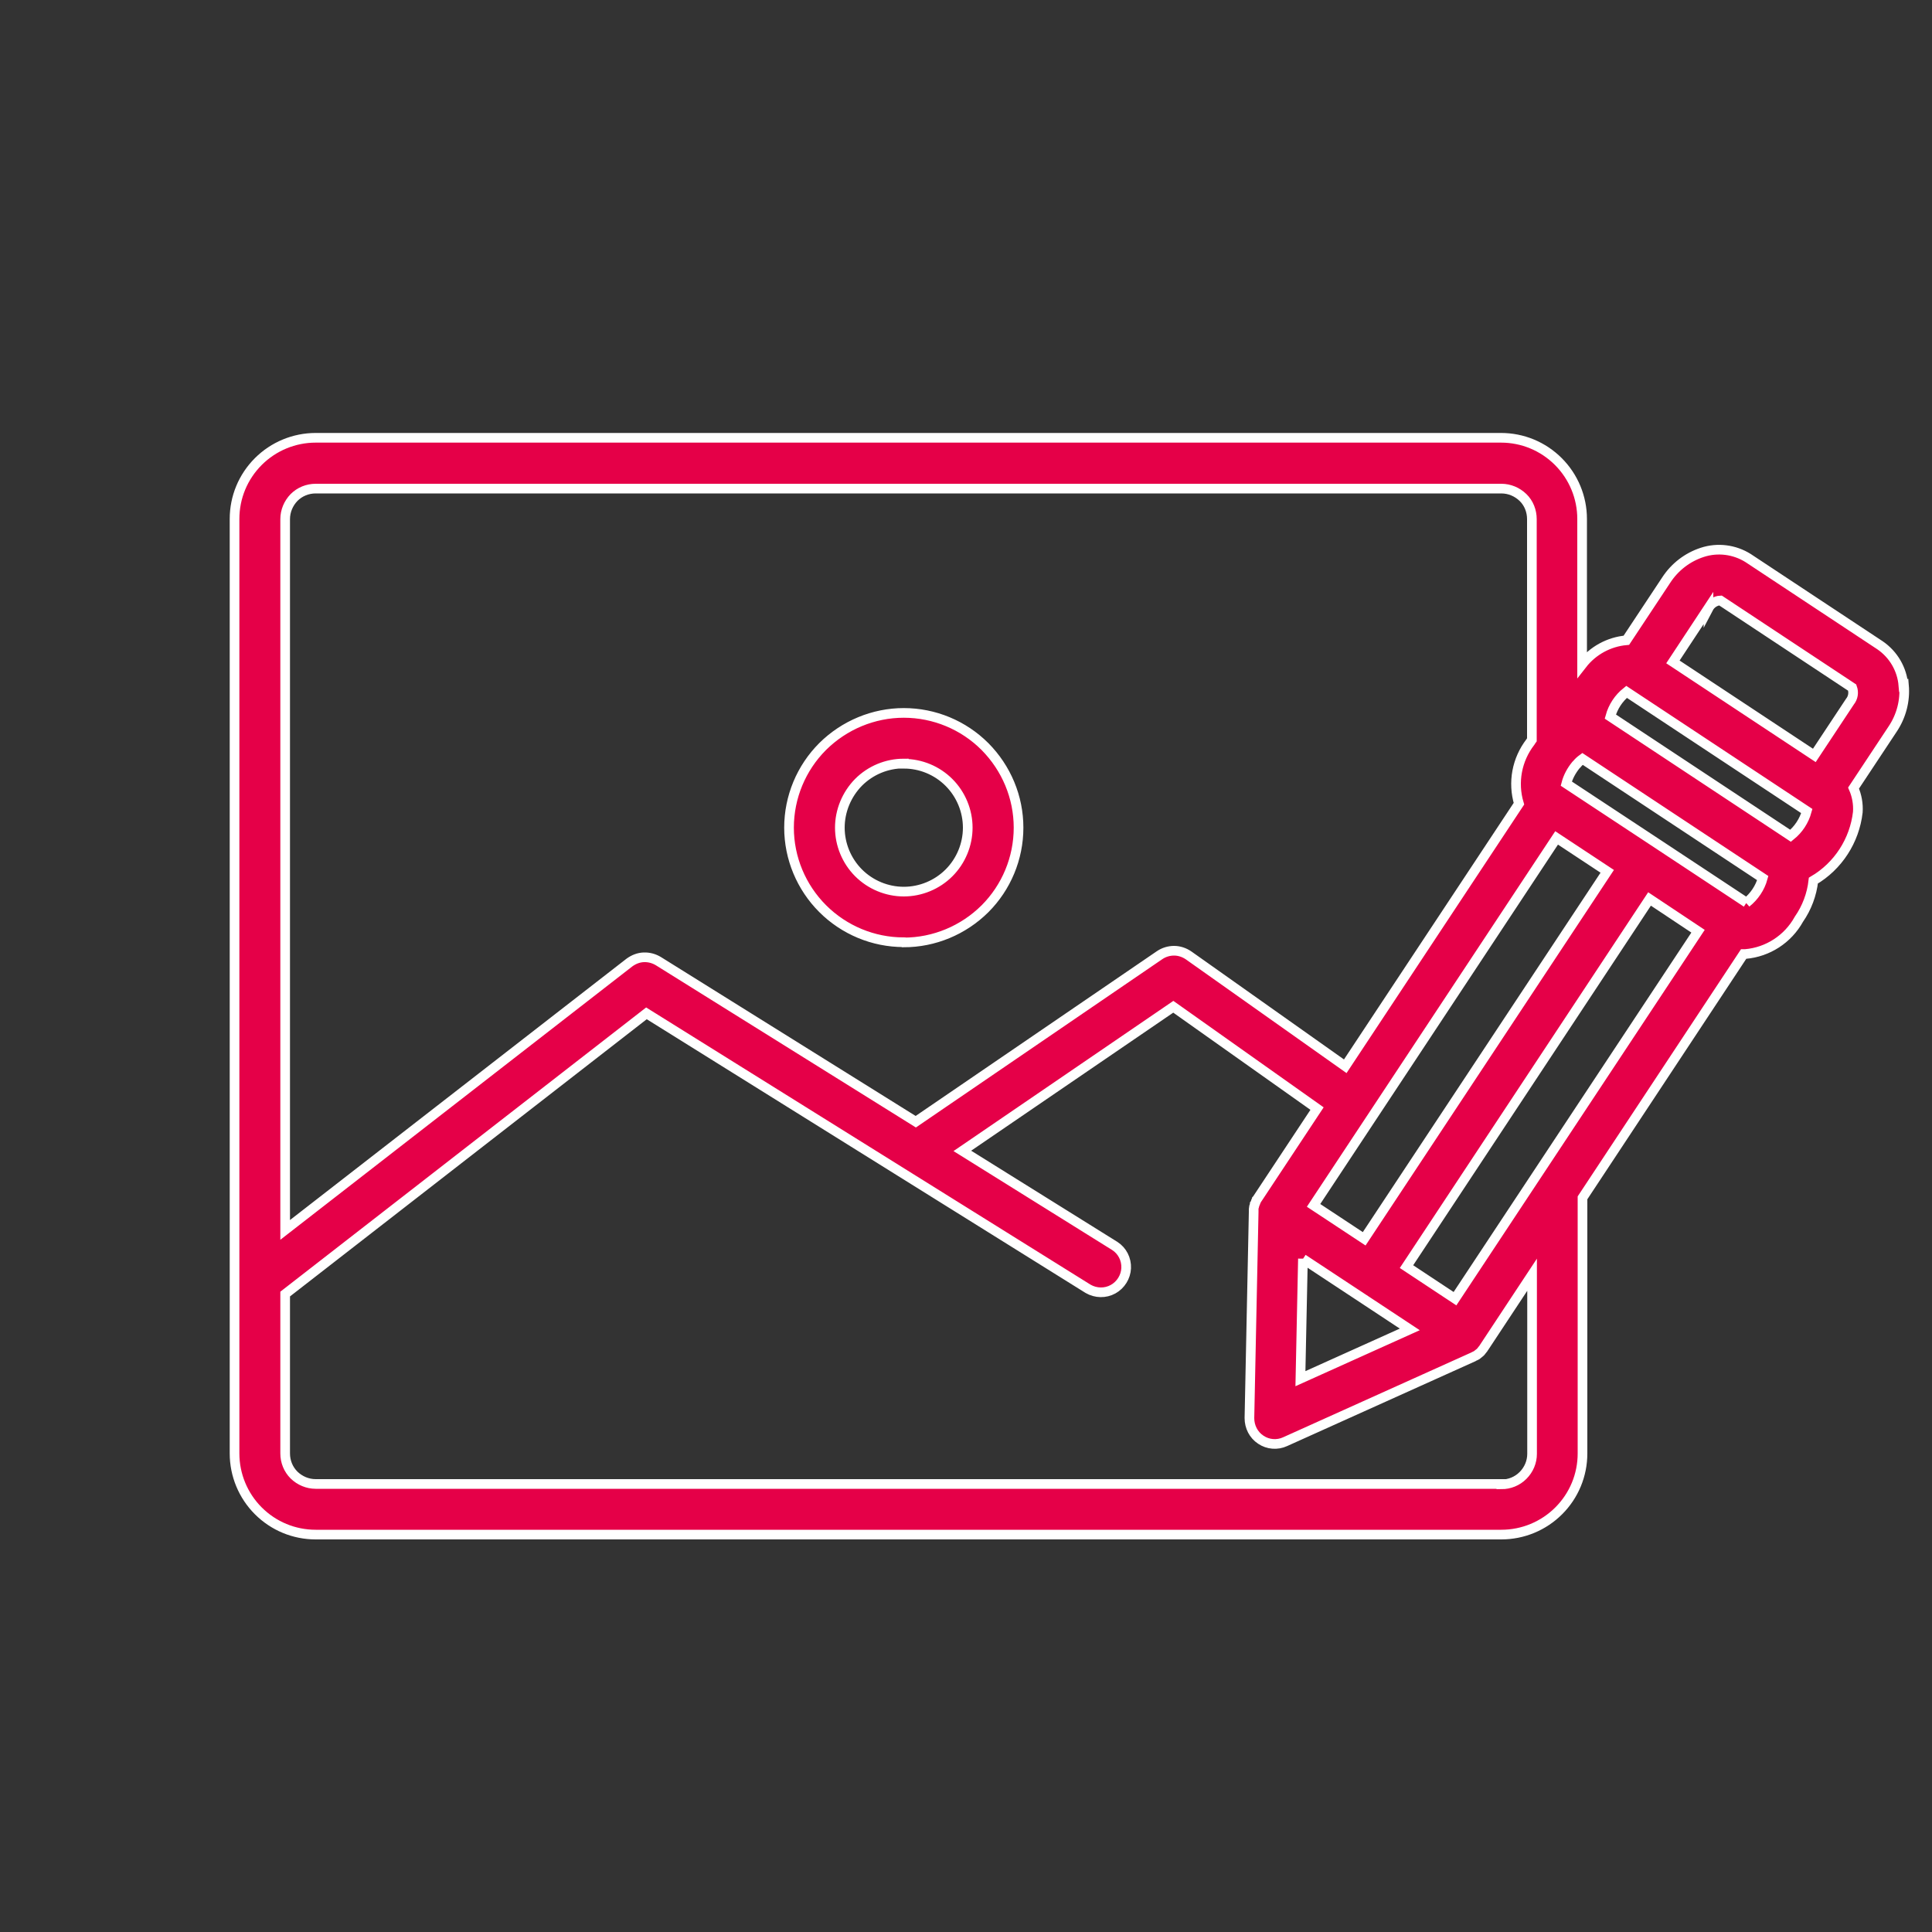
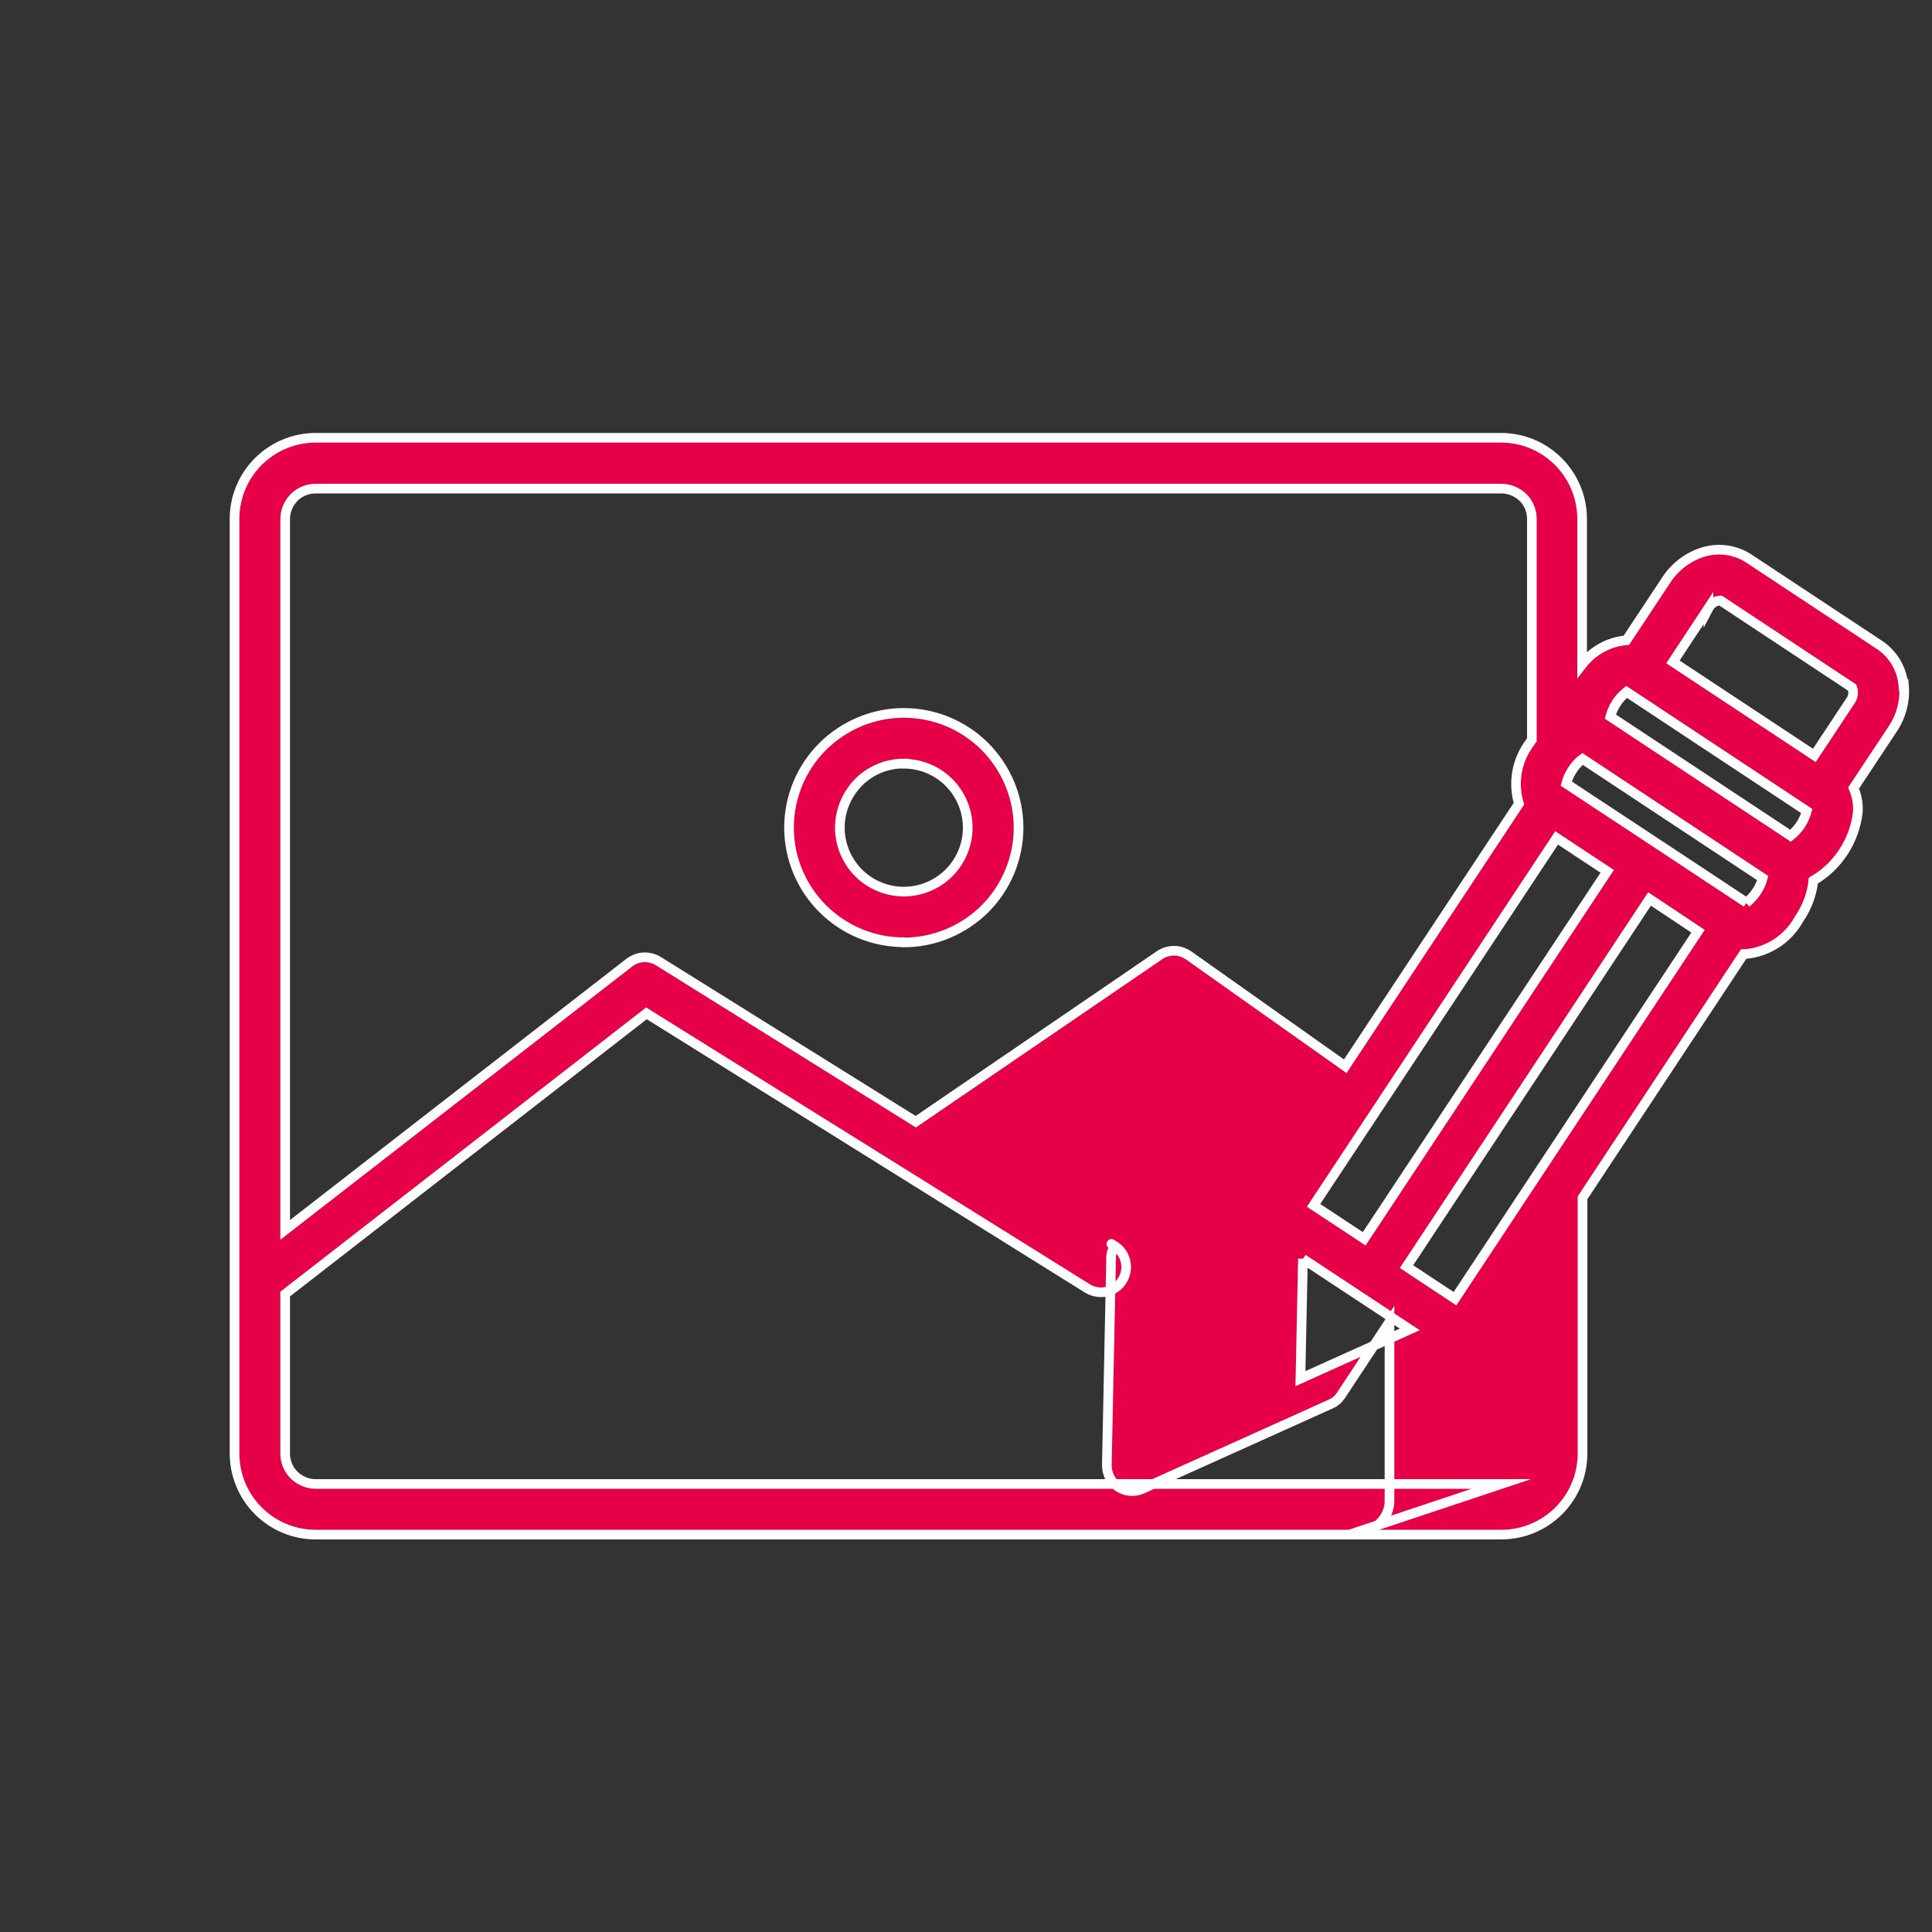
<svg xmlns="http://www.w3.org/2000/svg" id="a" viewBox="0 0 100 100">
  <rect x="0" y="0" width="100" height="100" fill="#333333" stroke="none" />
  <defs>
    <style>.c{fill:#e50048;stroke:#fff;stroke-miterlimit:10;stroke-width:.5px;}</style>
  </defs>
-   <path id="b" class="c" d="m46.78,48.78c1.57,0,3.08-.63,4.2-1.74,1.11-1.11,1.74-2.62,1.74-4.2s-.63-3.08-1.74-4.2c-1.11-1.11-2.62-1.74-4.2-1.74-1.57,0-3.08.63-4.2,1.74-1.11,1.11-1.74,2.62-1.74,4.2,0,1.57.63,3.08,1.74,4.19s2.62,1.74,4.19,1.74h0Zm0-9.25c.88,0,1.72.35,2.34.97.62.62.97,1.47.97,2.34s-.35,1.72-.97,2.34c-.62.62-1.47.97-2.34.97s-1.72-.35-2.34-.97c-.62-.62-.97-1.47-.97-2.34s.35-1.72.97-2.35c.62-.62,1.46-.97,2.34-.97h0Zm51.74-4.05h0c-.07-.84-.51-1.6-1.21-2.08l-6.82-4.51h0c-.71-.45-1.59-.56-2.38-.3-.77.25-1.43.76-1.87,1.44l-2.06,3.11c-.9.08-1.73.53-2.29,1.25v-7.53c0-1.11-.44-2.18-1.23-2.97-.79-.79-1.85-1.23-2.97-1.23H16.34c-1.11,0-2.18.44-2.97,1.23-.79.79-1.23,1.85-1.23,2.97v48.37c0,1.11.44,2.18,1.23,2.97.79.79,1.85,1.23,2.97,1.23h61.37c1.11,0,2.18-.44,2.97-1.23s1.23-1.85,1.23-2.97v-13.23l8.34-12.62h.09c1.16-.1,2.2-.77,2.77-1.8.41-.59.67-1.28.75-2,1.28-.75,2.13-2.07,2.3-3.54.03-.43-.05-.86-.22-1.25l2.02-3.05h0c.45-.67.66-1.47.59-2.27h0Zm-10.09-4c.12-.23.36-.39.62-.4l6.82,4.51h0c.09.25.05.52-.12.73l-1.84,2.78-7.32-4.84,1.84-2.79Zm-.54,16.72l-8.38,12.67-4.2,6.35-2.51-1.66,12.58-19.03,2.51,1.67Zm-20.45,16.96l2.82,1.86,2.71,1.79-5.66,2.55.13-6.21Zm3.17-1.04l-2.62-1.73,12.58-19.02,2.62,1.73-12.58,19.02Zm12.74-27.03c.14-.51.43-.95.84-1.28l9.33,6.17h0c-.14.51-.43.95-.84,1.28l-9.33-6.17ZM16.34,25.29h61.37c.42,0,.82.17,1.12.46s.46.7.46,1.12v11.42s-.06.08-.08.12c-.7.91-.92,2.09-.59,3.19l-8.99,13.59-8.11-5.74h0c-.22-.15-.48-.24-.75-.24s-.53.08-.75.23l-12.62,8.62-13.32-8.31c-.23-.14-.49-.21-.76-.2-.27.01-.52.11-.74.27l-17.82,13.84V26.87c0-.42.17-.82.46-1.12.3-.3.7-.46,1.12-.46h0Zm61.37,51.52H16.34c-.42,0-.82-.17-1.12-.46-.3-.3-.46-.7-.46-1.12v-8.25l18.7-14.53,22.86,14.26c.4.23.89.24,1.29.02.4-.22.66-.64.68-1.09.02-.46-.2-.9-.59-1.15l-7.89-4.92,10.92-7.46,7.44,5.27-3.09,4.67s-.01.02-.02.03c0,.01-.03.05-.04.07s-.02.03-.02.05c0,.02-.02.05-.03.07,0,.02-.01.04-.02.05,0,.02-.02.04-.02.07s-.01.04-.02.06,0,.04-.01.06,0,.05-.01.07c0,.03,0,.03,0,.05s0,.05,0,.08v.03l-.22,10.66c0,.45.21.87.59,1.12.37.25.85.29,1.26.1l9.72-4.38s.03-.01.04-.02.04-.02.06-.03c.02-.01.04-.02.06-.03s.03-.02.05-.03l.06-.05.04-.03s.04-.03.06-.05.02-.02.03-.03h0s.04-.04.05-.06l.03-.04s.03-.04.05-.06.01-.02.02-.03l2.51-3.8v9.27h0c0,.42-.17.82-.47,1.12-.3.3-.7.46-1.12.46h0Zm12.69-30.09l-4.66-3.08-4.67-3.08c.09-.35.27-.68.5-.96l.05-.05c.08-.1.18-.19.29-.27l9.33,6.17c-.14.51-.44.95-.85,1.28h0Z" />
+   <path id="b" class="c" d="m46.78,48.78c1.57,0,3.08-.63,4.2-1.74,1.11-1.11,1.74-2.62,1.74-4.2s-.63-3.08-1.74-4.2c-1.11-1.11-2.62-1.74-4.2-1.74-1.57,0-3.08.63-4.2,1.74-1.11,1.11-1.74,2.62-1.74,4.2,0,1.57.63,3.08,1.74,4.19s2.62,1.74,4.19,1.74h0Zm0-9.25c.88,0,1.72.35,2.34.97.62.62.97,1.47.97,2.34s-.35,1.72-.97,2.34c-.62.62-1.47.97-2.34.97s-1.72-.35-2.34-.97c-.62-.62-.97-1.47-.97-2.34s.35-1.72.97-2.35c.62-.62,1.46-.97,2.34-.97h0Zm51.74-4.05h0c-.07-.84-.51-1.6-1.21-2.08l-6.82-4.51h0c-.71-.45-1.59-.56-2.38-.3-.77.25-1.43.76-1.87,1.44l-2.06,3.11c-.9.08-1.73.53-2.29,1.25v-7.53c0-1.11-.44-2.18-1.23-2.97-.79-.79-1.85-1.23-2.97-1.23H16.34c-1.11,0-2.18.44-2.97,1.23-.79.79-1.23,1.85-1.23,2.97v48.37c0,1.11.44,2.18,1.23,2.97.79.79,1.85,1.23,2.97,1.23h61.37c1.11,0,2.18-.44,2.97-1.23s1.23-1.85,1.23-2.97v-13.23l8.34-12.62h.09c1.16-.1,2.2-.77,2.77-1.8.41-.59.67-1.28.75-2,1.28-.75,2.13-2.07,2.3-3.54.03-.43-.05-.86-.22-1.25l2.02-3.05h0c.45-.67.66-1.47.59-2.27h0Zm-10.09-4c.12-.23.36-.39.62-.4l6.82,4.51h0c.09.25.05.52-.12.73l-1.84,2.78-7.32-4.84,1.84-2.79Zm-.54,16.72l-8.38,12.67-4.2,6.35-2.51-1.66,12.58-19.03,2.51,1.67Zm-20.45,16.96l2.82,1.86,2.71,1.79-5.66,2.55.13-6.21Zm3.17-1.04l-2.62-1.73,12.58-19.02,2.62,1.73-12.58,19.02Zm12.74-27.03c.14-.51.43-.95.84-1.28l9.33,6.17h0c-.14.51-.43.95-.84,1.28l-9.33-6.17ZM16.34,25.29h61.37c.42,0,.82.17,1.12.46s.46.7.46,1.12v11.42s-.06.08-.08.12c-.7.91-.92,2.09-.59,3.19l-8.99,13.59-8.11-5.74h0c-.22-.15-.48-.24-.75-.24s-.53.08-.75.23l-12.62,8.62-13.32-8.31c-.23-.14-.49-.21-.76-.2-.27.01-.52.11-.74.27l-17.82,13.84V26.87c0-.42.17-.82.46-1.12.3-.3.7-.46,1.12-.46h0Zm61.37,51.52H16.34c-.42,0-.82-.17-1.12-.46-.3-.3-.46-.7-.46-1.12v-8.25l18.7-14.53,22.86,14.26c.4.23.89.24,1.29.02.4-.22.66-.64.68-1.09.02-.46-.2-.9-.59-1.15s-.01.02-.02.03c0,.01-.03.05-.04.07s-.02.03-.02.05c0,.02-.02.05-.03.07,0,.02-.01.04-.02.05,0,.02-.02.04-.02.07s-.01.04-.02.06,0,.04-.01.06,0,.05-.01.07c0,.03,0,.03,0,.05s0,.05,0,.08v.03l-.22,10.66c0,.45.21.87.59,1.12.37.25.85.29,1.26.1l9.72-4.38s.03-.01.04-.02.04-.02.06-.03c.02-.01.04-.02.06-.03s.03-.02.05-.03l.06-.05.04-.03s.04-.03.06-.05.02-.02.03-.03h0s.04-.04.05-.06l.03-.04s.03-.04.05-.06.01-.02.02-.03l2.51-3.8v9.27h0c0,.42-.17.82-.47,1.12-.3.3-.7.46-1.12.46h0Zm12.69-30.09l-4.66-3.08-4.67-3.08c.09-.35.27-.68.5-.96l.05-.05c.08-.1.18-.19.29-.27l9.33,6.17c-.14.51-.44.95-.85,1.28h0Z" />
</svg>